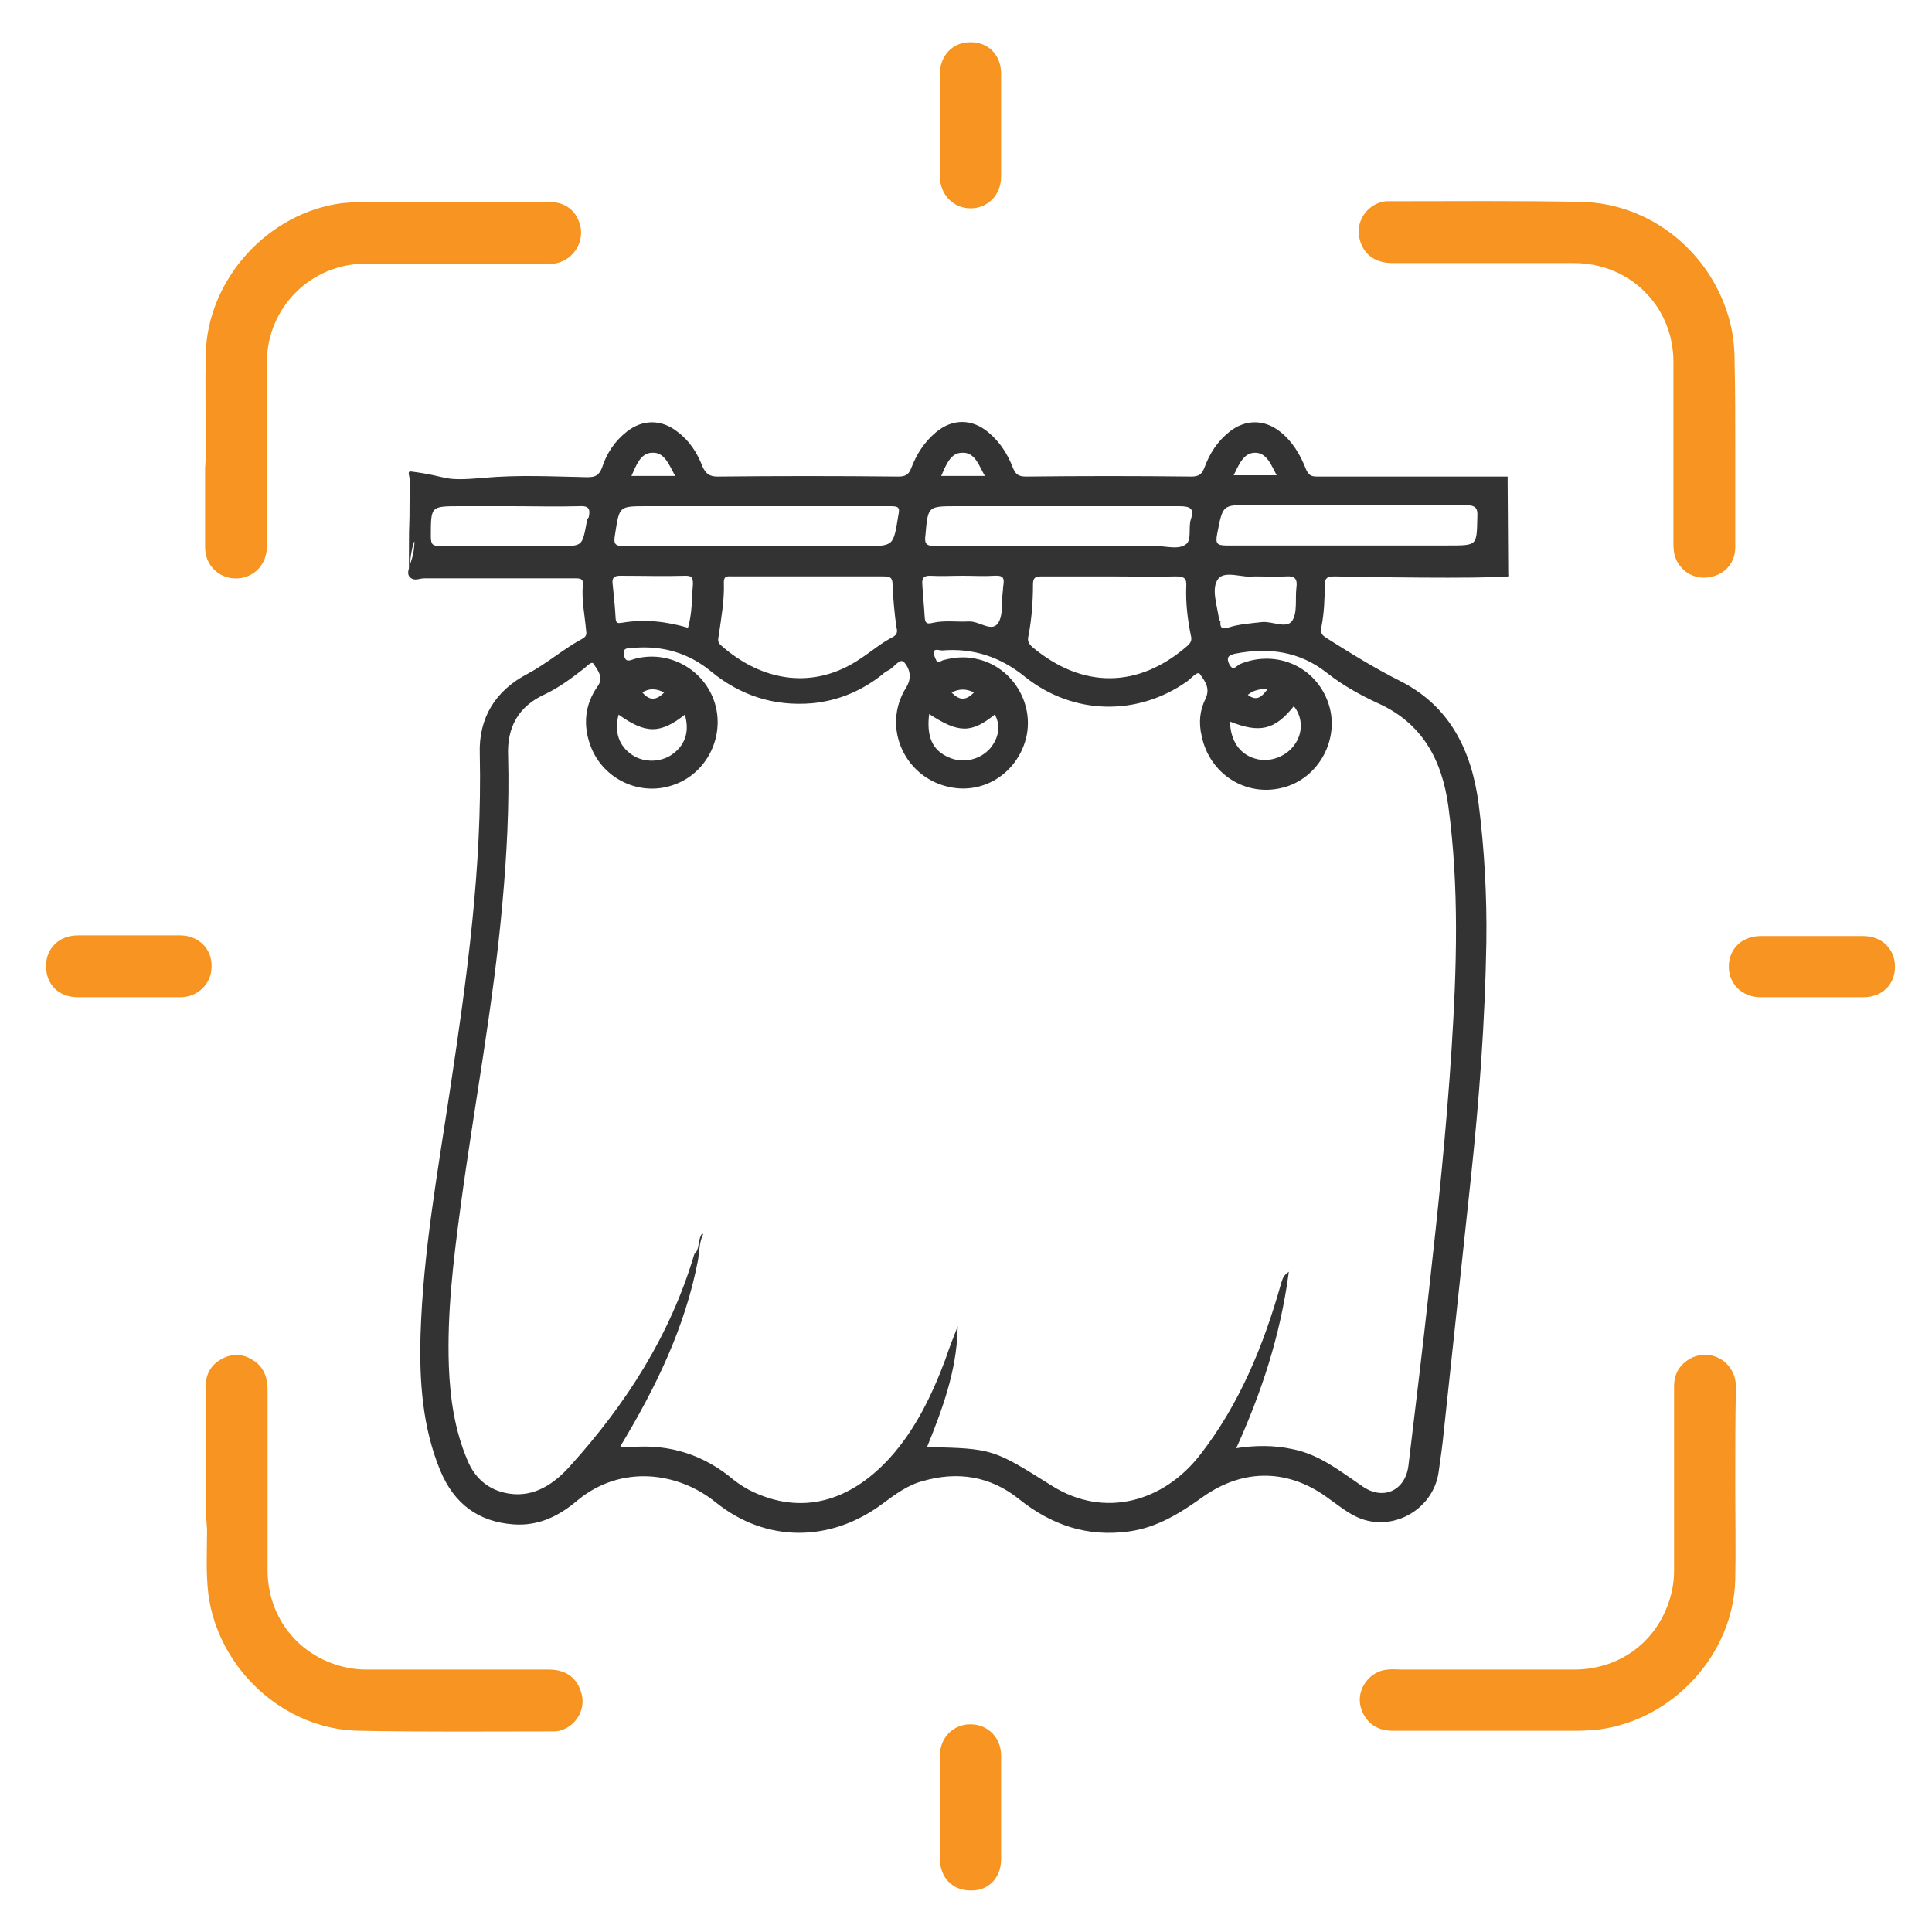
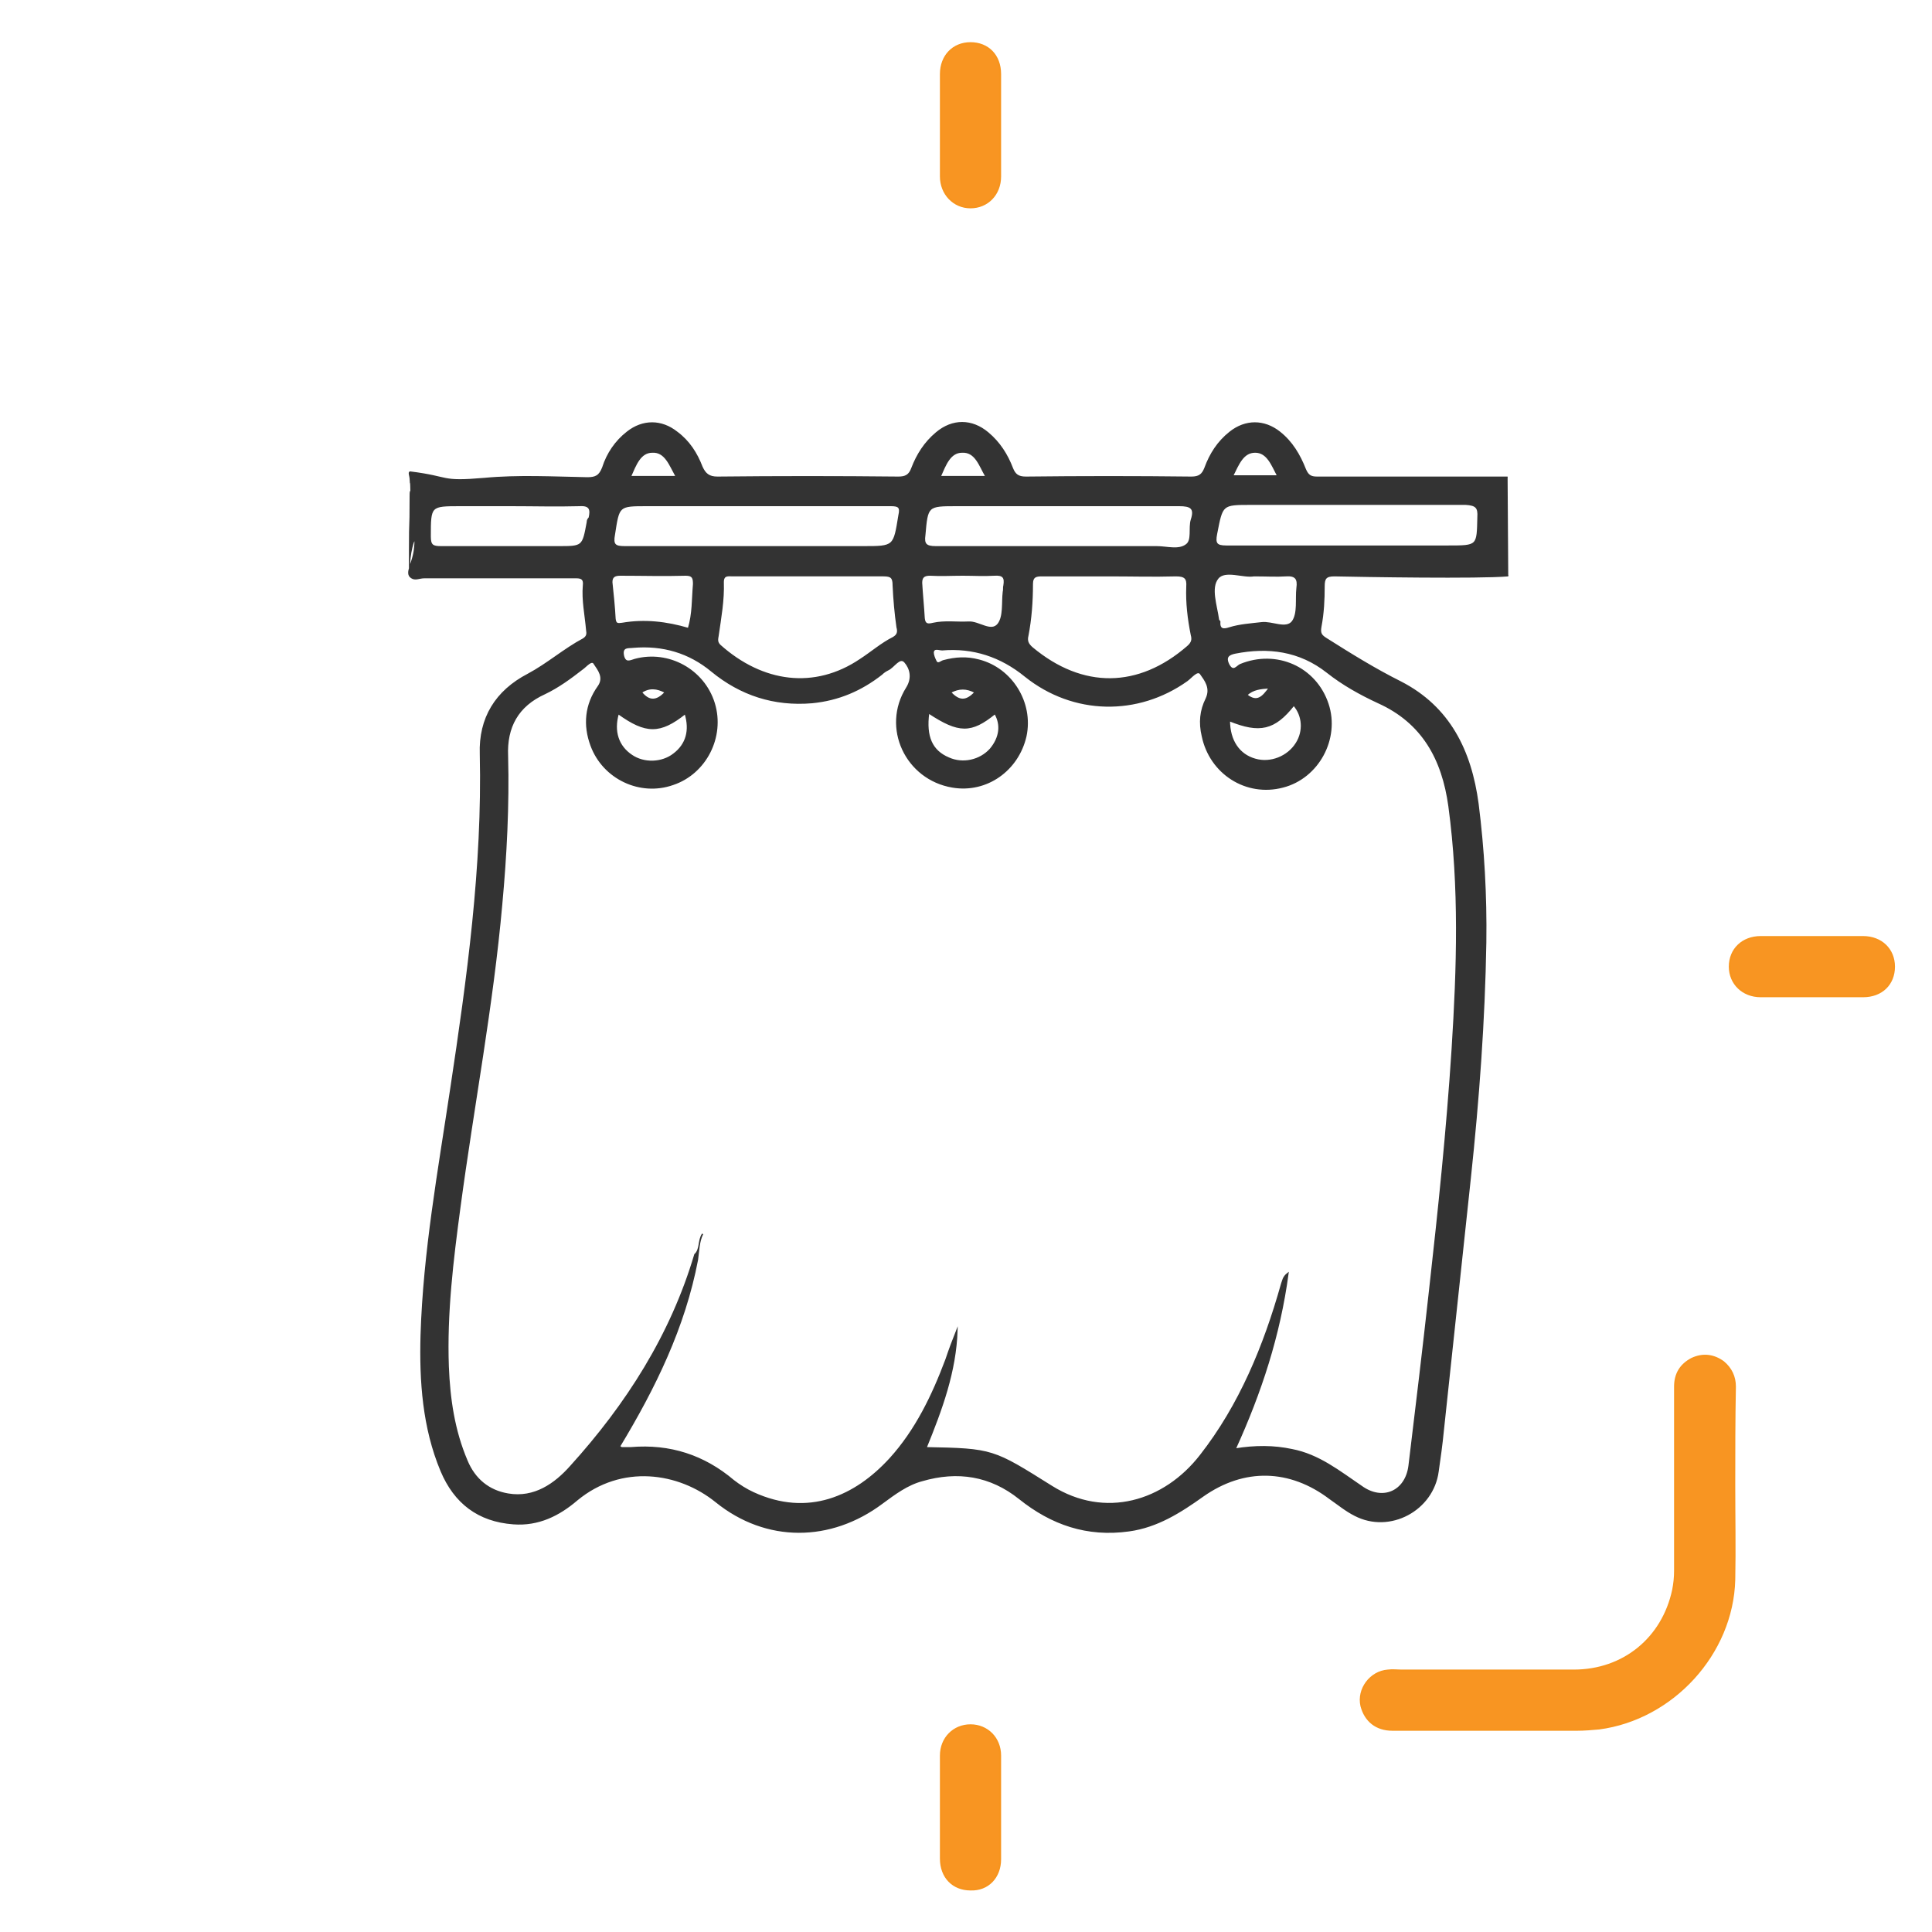
<svg xmlns="http://www.w3.org/2000/svg" xml:space="preserve" style="enable-background:new 0 0 300 300;" viewBox="0 0 300 300" y="0px" x="0px" id="Layer_1" version="1.1">
  <style type="text/css">
	.st0{fill:#F89522;stroke:#F7941D;stroke-width:0.3;stroke-miterlimit:10;}
	.st1{fill:#333333;stroke:#333333;stroke-width:0.2;stroke-miterlimit:10;}
</style>
  <g>
    <g>
-       <path d="M269.3,69.6c0,5.1,0,10.2,0,15.4c0,2.2-1.4,3.9-3.5,4.4c-2.1,0.5-4.1-0.3-5.2-2.2c-0.5-0.9-0.6-1.8-0.6-2.8    c0-9.4,0-18.8,0-28.2c0-8.7-6.8-15.5-15.6-15.5c-9.4,0-18.8,0-28.2,0c-2.7,0-4.5-1.4-5-3.9c-0.5-2.6,1.4-5.1,4-5.4    c0.1,0,0.3,0,0.4,0c10,0,19.9-0.1,29.9,0.1c10.9,0.2,20.3,8,23,18.6c0.5,2,0.7,4,0.7,6.1C269.3,60.7,269.3,65.1,269.3,69.6z" class="st0" />
      <path d="M269.3,230.6c0,4.9,0.1,9.8,0,14.7c-0.3,11.5-9.6,21.6-21,23.1c-1.1,0.1-2.3,0.2-3.4,0.2    c-9.6,0-19.1,0-28.7,0c-2.5,0-4.2-1.4-4.8-3.7c-0.6-2.6,1.4-5.3,4.1-5.5c0.7-0.1,1.5,0,2.2,0c8.9,0,17.8,0,26.7,0    c7.7,0,13.8-5,15.4-12.5c0.2-1,0.3-2,0.3-3c0-9.5,0-19.1,0-28.6c0-2,0.9-3.4,2.6-4.3c1.7-0.8,3.4-0.6,4.9,0.5    c1.2,1,1.8,2.3,1.8,3.8C269.3,220.5,269.3,225.5,269.3,230.6C269.3,230.6,269.3,230.6,269.3,230.6z" class="st0" />
-       <path d="M32.1,230.5c0-5.1,0-10.2,0-15.3c0-2,1-3.4,2.7-4.2c1.7-0.8,3.3-0.5,4.8,0.6c1.3,1,1.8,2.5,1.8,4.1    c0,9.4,0,18.7,0,28.1c0,7.6,5.1,13.8,12.5,15.3c1,0.2,2,0.3,3,0.3c9.4,0,18.8,0,28.3,0c2.7,0,4.4,1.3,5,3.8    c0.6,2.6-1.3,5.2-3.9,5.5c-0.2,0-0.4,0-0.6,0c-10,0-20,0.1-30-0.1c-11.6-0.2-21.7-9.6-23.2-21.1c-0.4-3.3-0.2-6.7-0.2-10    C32.1,235.1,32.1,232.8,32.1,230.5z" class="st0" />
-       <path d="M32.1,69.6c0-4.9-0.1-9.8,0-14.7c0.3-11.5,9.6-21.7,21-23.2c1.1-0.1,2.3-0.2,3.4-0.2c9.6,0,19.1,0,28.7,0    c2.6,0,4.3,1.4,4.8,3.8c0.5,2.6-1.4,5.2-4.1,5.5c-0.7,0.1-1.3,0-2,0c-9.1,0-18.1,0-27.2,0c-8.5,0-15.4,6.9-15.4,15.4    c0,9.5,0,19,0,28.5c0,2.4-1.3,4.2-3.4,4.8c-3,0.8-5.9-1.3-5.9-4.5c0-4.1,0-8.2,0-12.4C32.1,71.5,32.1,70.6,32.1,69.6    C32.1,69.6,32.1,69.6,32.1,69.6z" class="st0" />
-       <path d="M19.9,154.7c-2.6,0-5.2,0-7.8,0c-2.9,0-4.8-1.9-4.8-4.7c0-2.7,2-4.6,4.8-4.6c5.3,0,10.6,0,15.9,0    c2.7,0,4.8,2,4.7,4.7c0,2.6-2.1,4.6-4.7,4.6C25.4,154.7,22.6,154.7,19.9,154.7z" class="st0" />
      <path d="M155.3,19.5c0,2.6,0,5.3,0,7.9c0,2.8-2,4.8-4.6,4.8c-2.6,0-4.6-2.1-4.6-4.8c0-5.3,0-10.6,0-15.9    c0-2.8,1.9-4.8,4.6-4.8c2.7,0,4.6,1.9,4.6,4.8C155.3,14.1,155.3,16.8,155.3,19.5z" class="st0" />
      <path d="M281.4,154.7c-2.7,0-5.3,0-8,0c-2.8,0-4.8-2-4.8-4.6c0-2.7,2-4.6,4.8-4.6c5.3,0,10.6,0,15.9,0    c2.8,0,4.8,1.9,4.8,4.6c0,2.7-1.9,4.6-4.8,4.6c-1.3,0-2.6,0-3.9,0C284,154.7,282.7,154.7,281.4,154.7z" class="st0" />
      <path d="M155.3,280.8c0,2.6,0,5.3,0,7.9c0,2.8-1.9,4.8-4.6,4.7c-2.7,0-4.6-1.9-4.6-4.8c0-5.3,0-10.7,0-16    c0-2.7,2-4.7,4.6-4.7c2.6,0,4.6,2,4.6,4.7C155.3,275.4,155.3,278.1,155.3,280.8z" class="st0" />
    </g>
    <path d="M234.1,74.1c-0.8,0-3.4,0-4.3,0c-8.4,0-16.8,0-25.3,0c-1,0-1.4-0.3-1.8-1.2c-0.9-2.3-2.1-4.3-4-5.8   c-2.4-1.9-5.3-1.9-7.7,0c-1.9,1.5-3.1,3.4-3.9,5.6c-0.4,1-0.9,1.4-2.1,1.4c-8.6-0.1-17.1-0.1-25.7,0c-1.2,0-1.7-0.4-2.1-1.4   c-0.8-2.1-2-4-3.8-5.5c-2.5-2.1-5.5-2.1-8,0c-1.8,1.5-3,3.4-3.8,5.5c-0.4,1.1-1,1.4-2.1,1.4c-9.4-0.1-18.8-0.1-28.1,0   c-1.3,0-1.9-0.5-2.4-1.6c-0.8-2.1-2-4-3.9-5.4c-2.4-1.9-5.3-1.9-7.7,0c-1.8,1.4-3.1,3.3-3.8,5.5c-0.5,1.3-1.1,1.6-2.4,1.6   c-5.3-0.1-10.7-0.4-16,0.1c-7,0.6-5.1-0.2-11.5-1c-0.3,0,0,0.7,0,1c0.1,1.9,0-1,0.1,1.1c0.1,2.7-0.1-0.6-0.1,2   c0,5.7-0.1,2.4-0.1,8.1c0,2.6,0,4.6,0,2c0-2,1.1-5.5,0.8-2.5c-0.2,2.5-1.6,4-0.5,4.7c0.6,0.4,1.2,0,2,0c7.9,0,15.7,0,23.6,0   c0.9,0,1.2,0.3,1.1,1.2c-0.2,2.3,0.3,4.6,0.5,6.9c0.1,0.6,0.1,1-0.5,1.4c-3,1.6-5.6,3.9-8.6,5.5c-5,2.6-7.6,6.8-7.4,12.4   c0.4,17.5-2,34.8-4.6,52c-1.9,12.7-4.2,25.3-4.6,38.2c-0.2,7.2,0.3,14.4,3.1,21.1c2.1,5,5.8,7.8,11.2,8.2c3.9,0.3,7.1-1.3,9.9-3.7   c6.9-5.7,15.8-4.4,21.6,0.3c7.8,6.3,17.8,6.2,25.8,0.2c1.9-1.4,3.9-2.9,6.2-3.5c5.5-1.6,10.6-0.8,15.1,2.8c5,4,10.5,5.9,17,5   c4.4-0.6,8-2.9,11.5-5.4c6.4-4.5,13.5-4.3,19.7,0.4c1.3,0.9,2.5,1.9,3.9,2.6c5.4,2.8,12.1-0.8,12.9-6.8c0.3-2.1,0.6-4.2,0.8-6.3   c1.4-13.1,2.8-26.2,4.2-39.3c1.3-12.2,2.2-24.4,2.4-36.6c0.1-7.2-0.3-14.4-1.2-21.5c-1.1-8.2-4.4-15-12-18.9c-4-2-7.7-4.3-11.5-6.7   c-0.8-0.5-1.1-0.8-0.9-1.9c0.4-2.1,0.5-4.2,0.5-6.3c0-1.2,0.3-1.6,1.6-1.6c4.4,0.1,22.5,0.4,27,0 M194.9,70.2c1.9,0,2.6,2,3.5,3.7   c-2.4,0-4.5,0-7,0C192.3,72.1,193,70.2,194.9,70.2z M189.2,96.2c-0.3-2.2-1.3-4.9-0.1-6.4c1.1-1.4,4-0.1,5.6-0.4c2,0,3.5,0.1,5,0   c1.5-0.1,1.9,0.5,1.7,1.9c-0.2,1.8,0.2,3.9-0.7,5.2c-1,1.3-3.2,0-4.8,0.2c-1.7,0.2-3.4,0.3-5,0.8c-0.9,0.3-1.6,0.3-1.5-1   C189.2,96.3,189.2,96.2,189.2,96.2z M149.4,70.2c2.1-0.1,2.7,2.1,3.7,3.8c-2.6,0-4.7,0-7.1,0C146.8,72.2,147.5,70.2,149.4,70.2z    M143.6,83.1c0.4-4.6,0.4-4.6,5-4.6c11.5,0,23,0,34.5,0c1.8,0,2.5,0.4,1.9,2.2c-0.4,1.3,0.2,3.2-0.8,3.9c-1.2,0.9-3,0.3-4.6,0.3   c-5.2,0-10.4,0-15.6,0c-6.2,0-12.5,0-18.7,0C143.8,84.9,143.4,84.5,143.6,83.1z M185,98.6c0.2,0.7,0.1,1.2-0.6,1.8   c-7.6,6.6-16.3,6.7-24.1,0.2c-0.7-0.6-0.9-1.1-0.7-1.9c0.5-2.6,0.7-5.3,0.7-8c0-1.2,0.6-1.3,1.5-1.3c3.5,0,7,0,10.5,0   c3.4,0,6.8,0.1,10.3,0c1.4,0,1.8,0.4,1.7,1.7C184.2,93.6,184.5,96.1,185,98.6z M144.4,89.3c1.7,0.1,3.4,0,5.1,0   c1.6,0,3.3,0.1,4.9,0c1.4-0.1,1.7,0.4,1.5,1.6c-0.1,0.3,0,0.7-0.1,1c-0.2,1.7,0.1,3.8-0.8,5c-1.1,1.4-3-0.4-4.6-0.3   c-1.8,0.1-3.7-0.2-5.5,0.2c-0.8,0.2-1.3,0.2-1.4-0.8c-0.1-1.8-0.3-3.7-0.4-5.5C143.1,89.6,143.5,89.3,144.4,89.3z M154.5,110.8   c1,1.7,0.8,3.7-0.7,5.5c-1.6,1.8-4.3,2.4-6.5,1.4c-2.6-1.1-3.6-3.3-3.1-7C148.9,113.8,150.8,113.8,154.5,110.8z M147.6,107.5   c1.3-0.7,2.5-0.7,3.8,0C150,109,148.9,108.9,147.6,107.5z M101.3,70.2c2-0.1,2.7,2,3.7,3.8c-2.5,0-4.7,0-7.1,0   C98.7,72.2,99.4,70.2,101.3,70.2z M95.4,83c0.7-4.5,0.6-4.5,5.1-4.5c5.8,0,11.6,0,17.5,0c6.8,0,13.6,0,20.3,0   c1.2,0,1.6,0.2,1.3,1.5c-0.8,4.9-0.7,4.9-5.6,4.9c-12.3,0-24.6,0-37,0C95.5,84.9,95.1,84.6,95.4,83z M138.7,99   c-1.8,0.9-3.4,2.3-5.1,3.4c-7.1,4.8-15.2,3.7-21.8-2.2c-0.5-0.5-0.4-0.9-0.3-1.5c0.4-2.8,0.9-5.5,0.8-8.3c0-1.2,0.8-1,1.5-1   c4,0,7.9,0,11.9,0c3.8,0,7.7,0,11.5,0c1.2,0,1.5,0.3,1.5,1.5c0.1,2.2,0.3,4.4,0.6,6.5C139.5,98.1,139.4,98.6,138.7,99z M96.3,89.3   c3.4,0,6.8,0.1,10.2,0c1.1,0,1.2,0.5,1.2,1.4c-0.2,2.3-0.1,4.6-0.8,6.9c-3.4-1-6.8-1.4-10.3-0.8c-0.7,0.1-1,0.1-1.1-0.7   c-0.1-1.9-0.3-3.8-0.5-5.7C95,89.6,95.4,89.3,96.3,89.3z M106.4,110.8c0.8,2.6,0.2,4.8-1.8,6.3c-1.8,1.4-4.6,1.5-6.5,0.2   c-2.1-1.4-2.9-3.7-2.1-6.5C100.3,113.9,102.5,113.9,106.4,110.8z M99.6,107.5c1.2-0.8,2.4-0.7,3.7,0   C102,108.9,100.8,109,99.6,107.5z M91.2,81.1c-0.7,3.8-0.7,3.8-4.5,3.8c-6.1,0-12.2,0-18.2,0c-1.3,0-1.7-0.2-1.7-1.6   c0-4.8,0-4.8,4.7-4.8c2.6,0,5.2,0,7.8,0c3.6,0,7.1,0.1,10.7,0c1.6-0.1,1.8,0.6,1.5,1.9C91.3,80.6,91.2,80.8,91.2,81.1z    M206.1,104.4c2.4,1.9,5.1,3.4,7.9,4.7c6.9,3.1,10,8.8,11,16.1c1.7,12.6,1.3,25.1,0.5,37.7c-0.8,12.5-2.1,24.9-3.5,37.4   c-1,9.1-2.1,18.2-3.2,27.3c-0.5,4-4.1,5.6-7.4,3.2c-3.4-2.3-6.6-4.9-10.8-5.7c-2.8-0.6-5.7-0.6-8.8-0.1c4-8.8,6.9-17.6,8.2-27.3   c-0.8,0.6-0.8,1.2-1,1.7c-2.7,9.6-6.5,18.8-12.6,26.6c-5.6,7.2-14.8,10-23.1,4.8c-9.1-5.7-9.1-5.8-19.5-6   c2.4-5.9,4.6-11.8,4.8-18.3c-0.6,1.5-1.2,3.1-1.7,4.6c-2.1,5.6-4.7,11-8.7,15.4c-5.4,5.9-12.7,9.2-21.2,5.3   c-1.1-0.5-2.2-1.2-3.1-1.9c-4.6-3.9-9.9-5.6-15.9-5.1c-0.5,0-1,0-1.4,0c-0.1,0-0.1,0-0.4-0.2c5.5-9.1,10.1-18.5,12.1-29   c0.2-1.4,0.2-2.8,0.8-4c-0.7,1-0.3,2.4-1.2,3.2c-3.7,12.5-10.6,23.3-19.3,32.9c-2.4,2.7-5.6,5-9.7,4.3c-3-0.5-5.2-2.3-6.4-5.2   c-2-4.7-2.7-9.6-2.9-14.6c-0.3-8.3,0.7-16.5,1.8-24.7c2.1-15.7,5.1-31.3,6.5-47.1c0.7-7.6,1.1-15.3,0.9-23   c-0.2-4.5,1.6-7.8,5.8-9.7c2.1-1,4-2.4,5.8-3.8c0.6-0.4,1.5-1.6,1.9-0.8c0.6,0.9,1.6,2.1,0.6,3.5c-2,2.8-2.3,6-1.1,9.2   c1.9,5.1,7.6,7.8,12.7,6c5.1-1.7,8-7.4,6.4-12.6c-1.6-5.2-7.1-8.2-12.3-6.8c-0.7,0.2-1.5,0.7-1.8-0.6c-0.3-1.5,0.9-1.2,1.5-1.3   c4.6-0.4,8.7,0.8,12.2,3.7c4.5,3.7,9.7,5.4,15.6,4.9c4.1-0.4,7.6-1.9,10.8-4.4c0.3-0.3,0.6-0.5,1-0.7c0.9-0.4,1.8-2.1,2.6-1.2   c0.8,0.9,1.3,2.4,0.3,4c-3.9,6.2-0.1,14.2,7.1,15.4c5.3,0.9,10.2-2.6,11.4-7.9c1.1-5.2-2.2-10.5-7.3-11.8c-1.9-0.5-3.6-0.4-5.5,0.1   c-0.4,0.1-0.9,0.7-1.2,0c-0.2-0.4-0.4-0.9-0.4-1.3c0.1-0.8,0.9-0.4,1.4-0.4c4.8-0.4,9.1,1,12.9,4.1c7.5,6,17.5,6.1,25.1,0.7   c0.7-0.5,1.6-1.7,2.1-1.1c0.7,1,1.7,2.2,0.9,3.9c-0.9,1.8-1.1,3.7-0.6,5.8c1.2,5.8,6.8,9.4,12.5,7.9c5.5-1.4,8.8-7.5,7-12.9   c-1.9-5.7-8-8.4-13.6-6.1c-0.5,0.2-1.1,1.3-1.8,0c-0.6-1.2,0-1.6,1-1.8C196.9,100.4,201.8,101,206.1,104.4z M200.9,109.5   c1.4,1.6,1.6,4,0.4,5.9c-1.3,2.1-4,3.2-6.4,2.5c-2.5-0.7-4-2.9-4-6C195.6,113.8,197.9,113.3,200.9,109.5z M193.6,107.9   c1-0.9,2.1-1,3.5-1.1C196.1,108.2,195.2,109.2,193.6,107.9z M229.5,80.3c-0.1,4.5,0,4.5-4.6,4.5c-5.3,0-10.7,0-16,0   c-6.2,0-12.3,0-18.5,0c-1.5,0-1.8-0.4-1.5-1.9c0.9-4.6,0.8-4.6,5.4-4.6c11.1,0,22.2,0,33.3,0C229.2,78.4,229.6,78.8,229.5,80.3z" class="st1" />
  </g>
</svg>